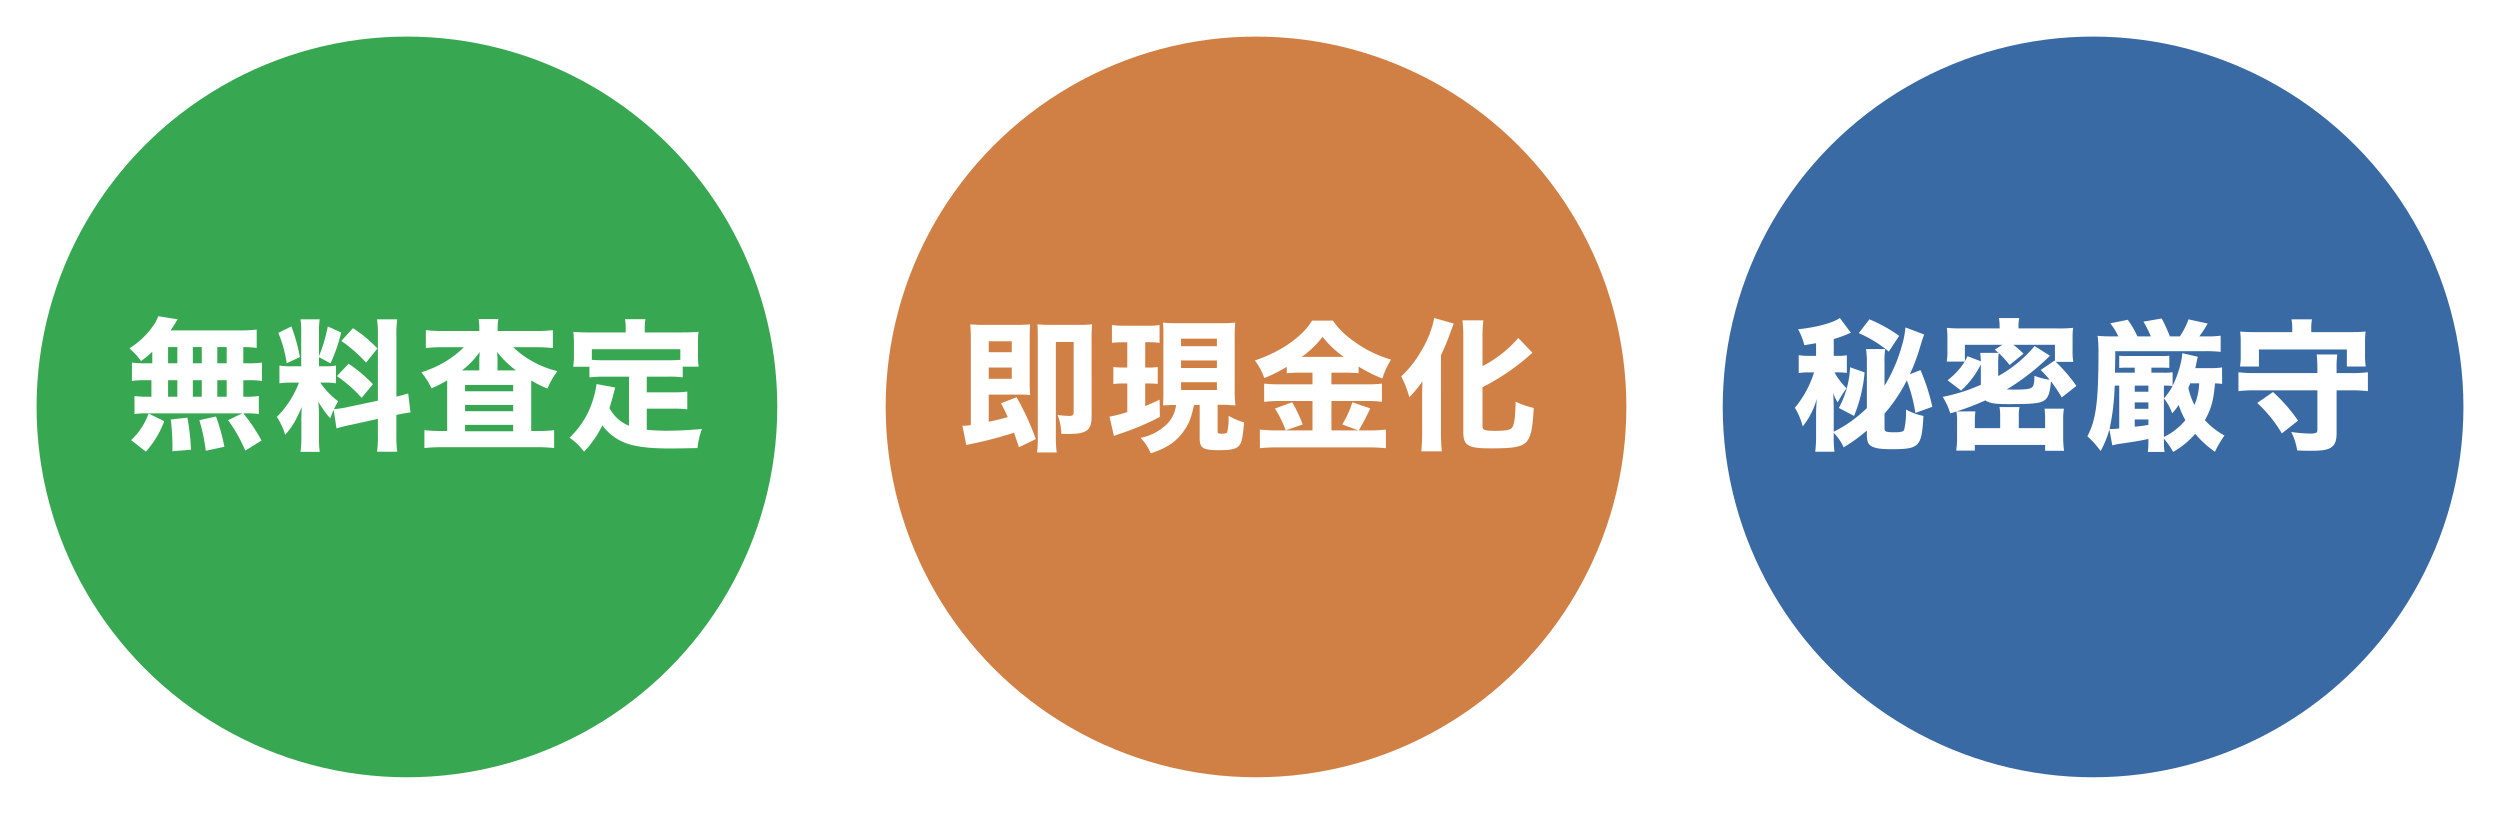
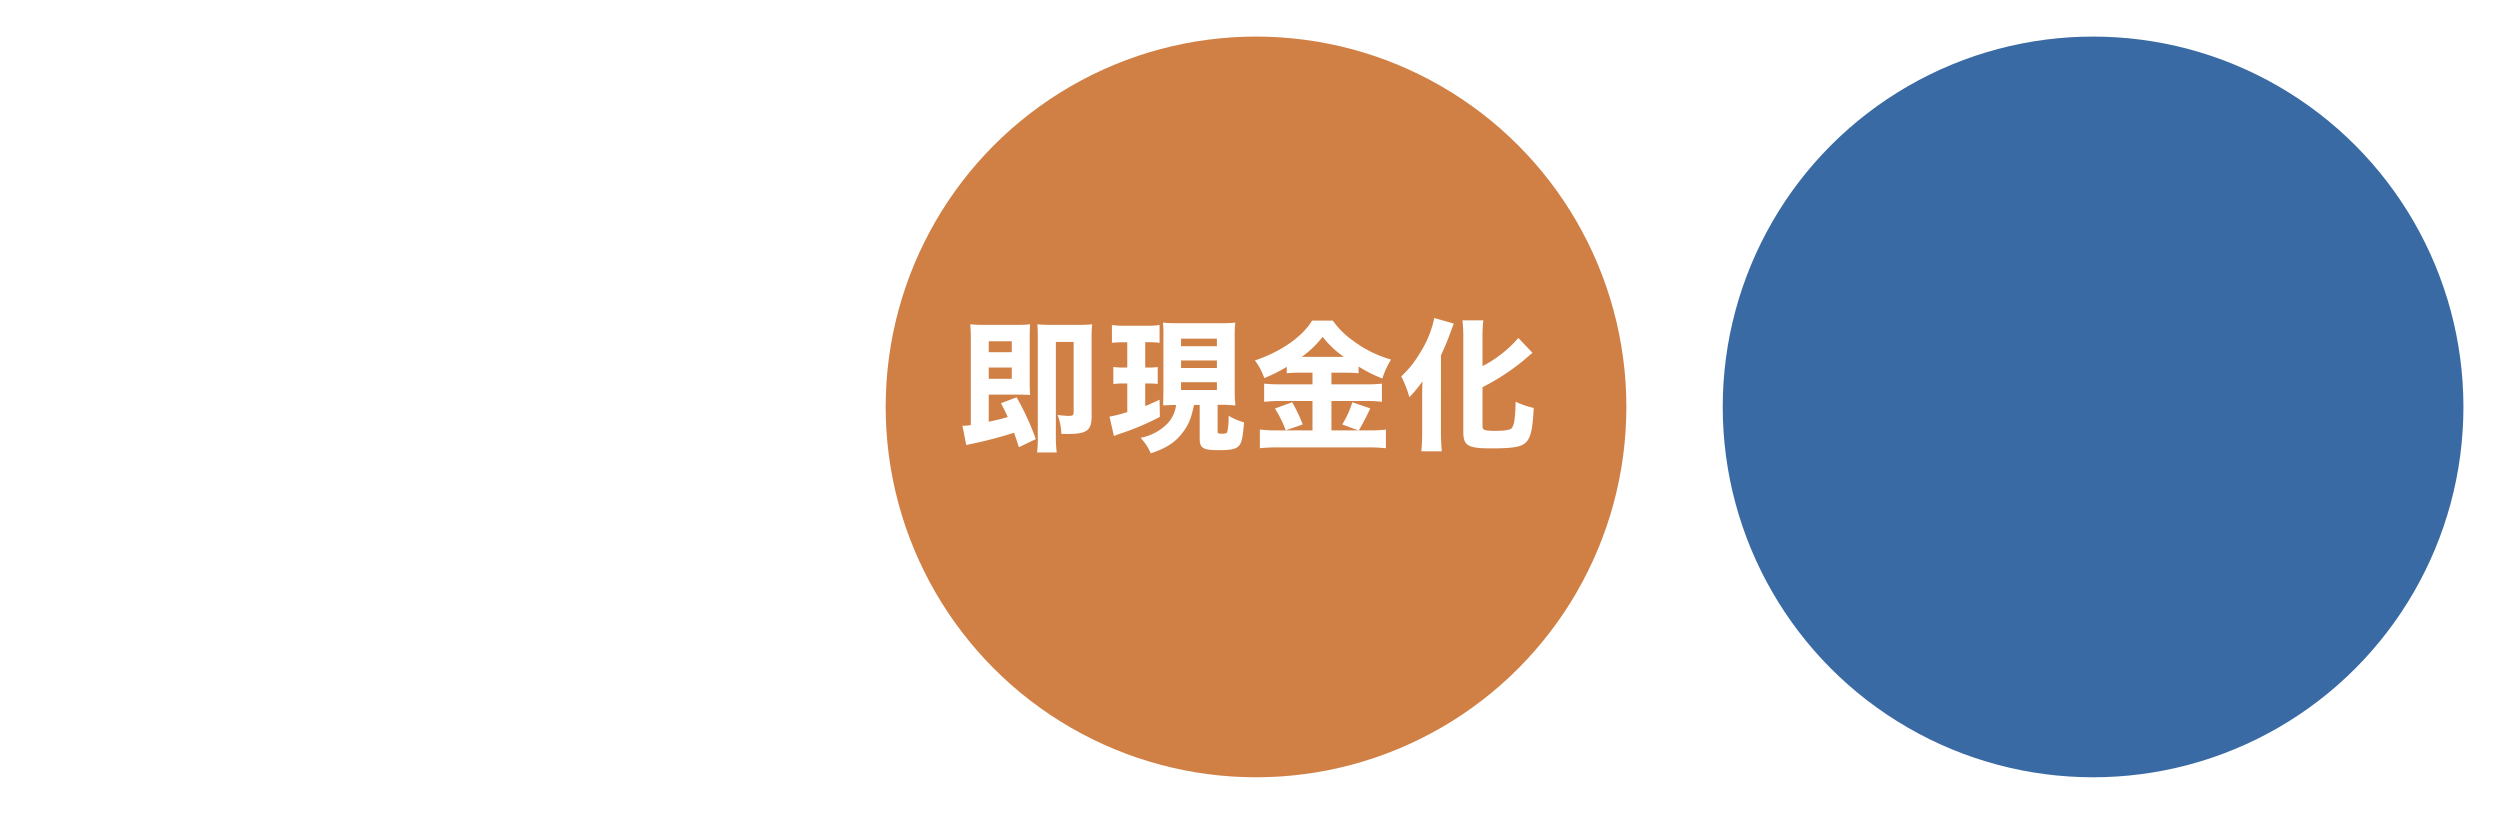
<svg xmlns="http://www.w3.org/2000/svg" width="615.1" height="200.242" viewBox="0 0 615.1 200.242">
  <defs>
    <filter id="楕円形_66" x="0" y="0" width="200.241" height="200.242" filterUnits="userSpaceOnUse">
      <feOffset dy="5" input="SourceAlpha" />
      <feGaussianBlur stdDeviation="3" result="blur" />
      <feFlood flood-color="#fff" />
      <feComposite operator="in" in2="blur" />
      <feComposite in="SourceGraphic" />
    </filter>
    <filter id="楕円形_67" x="208.911" y="0" width="200.241" height="200.242" filterUnits="userSpaceOnUse">
      <feOffset dy="5" input="SourceAlpha" />
      <feGaussianBlur stdDeviation="3" result="blur-2" />
      <feFlood flood-color="#fff" />
      <feComposite operator="in" in2="blur-2" />
      <feComposite in="SourceGraphic" />
    </filter>
    <filter id="楕円形_68" x="414.858" y="0" width="200.241" height="200.242" filterUnits="userSpaceOnUse">
      <feOffset dy="5" input="SourceAlpha" />
      <feGaussianBlur stdDeviation="3" result="blur-3" />
      <feFlood flood-color="#fff" />
      <feComposite operator="in" in2="blur-3" />
      <feComposite in="SourceGraphic" />
    </filter>
  </defs>
  <g id="グループ_341" data-name="グループ 341" transform="translate(-1640.9 -671)">
    <g transform="matrix(1, 0, 0, 1, 1640.9, 671)" filter="url(#楕円形_66)">
-       <ellipse id="楕円形_66-2" data-name="楕円形 66" cx="91.121" cy="91.121" rx="91.121" ry="91.121" transform="translate(9 4)" fill="#37a851" />
-     </g>
+       </g>
    <g transform="matrix(1, 0, 0, 1, 1640.9, 671)" filter="url(#楕円形_67)">
      <ellipse id="楕円形_67-2" data-name="楕円形 67" cx="91.121" cy="91.121" rx="91.121" ry="91.121" transform="translate(217.91 4)" fill="#d08045" />
    </g>
    <g transform="matrix(1, 0, 0, 1, 1640.9, 671)" filter="url(#楕円形_68)">
      <ellipse id="楕円形_68-2" data-name="楕円形 68" cx="91.121" cy="91.121" rx="91.121" ry="91.121" transform="translate(423.86 4)" fill="#396aa3" />
    </g>
    <path id="パス_775" data-name="パス 775" d="M-64.89-18.69h-1.575a22.2,22.2,0,0,1-3.43-.175v4.515a22.763,22.763,0,0,1,3.43-.175H-65.1v4.06h-.735a21.928,21.928,0,0,1-3.43-.175V-6.2a18.3,18.3,0,0,1,3.01-.175h23.52l-3.5,1.68A37.652,37.652,0,0,1-42,2.8L-38.01.315A42.859,42.859,0,0,0-42.49-6.37h.56a20.549,20.549,0,0,1,3.255.175V-10.64A19.675,19.675,0,0,1-42-10.465h-.49v-4.06h1.155a22.482,22.482,0,0,1,3.43.175v-4.515a22.2,22.2,0,0,1-3.43.175H-42.49v-3.99a27.323,27.323,0,0,1,3.29.21v-4.515a35.181,35.181,0,0,1-4.48.21H-60.375c.49-.735.77-1.19,1.155-1.785a7.414,7.414,0,0,1,.6-.945l-4.8-.77a11.312,11.312,0,0,1-.77,1.645,19.939,19.939,0,0,1-6.335,6.265,18.72,18.72,0,0,1,2.87,3.115,22.8,22.8,0,0,0,2.765-2.275ZM-61-22.68h2.275v3.99H-61Zm6.09,0h2.2v3.99h-2.2ZM-61-14.525h2.275v4.06H-61Zm6.09,0h2.2v4.06h-2.2Zm6.02,4.06v-4.06h2.31v4.06Zm0-8.225v-3.99h2.31v3.99Zm1.75,20.545A49.352,49.352,0,0,0-49.21-5.6l-4.095.91A43.981,43.981,0,0,1-51.73,2.835Zm-8.225.735a59.2,59.2,0,0,0-.875-7.91l-4.1.455a57.216,57.216,0,0,1,.42,6.37c0,.315,0,.8-.035,1.435Zm-11.1.455a23.233,23.233,0,0,0,4.515-7.49l-3.85-1.89A16.457,16.457,0,0,1-70.1.21Zm46.9-5.7A28.979,28.979,0,0,1-16.24-3.5l6.86-1.505v3.78a26.814,26.814,0,0,1-.21,4.3h4.97a27.108,27.108,0,0,1-.21-4.27v-4.8c1.715-.35,2.52-.49,3.465-.595l-.56-4.69a26.754,26.754,0,0,1-2.9.8V-25.27A26.612,26.612,0,0,1-4.62-29.5H-9.59a25.833,25.833,0,0,1,.21,4.235V-9.485L-16.87-7.91a20.609,20.609,0,0,1-3.325.49c.35-.7.49-.945,1.05-1.925a19.067,19.067,0,0,1-4.41-4.585h1.05a15.417,15.417,0,0,1,2.8.175V-18.13a13.282,13.282,0,0,1-2.73.175H-23.87V-20.2l2.835,1.54a41.13,41.13,0,0,0,2.625-7.6l-3.29-1.5a39.1,39.1,0,0,1-2.17,7.315v-5.845a18.777,18.777,0,0,1,.175-3.22H-28.42a20.017,20.017,0,0,1,.175,3.255v8.3h-2.17A17.588,17.588,0,0,1-33.6-18.13v4.375a19.029,19.029,0,0,1,3.22-.175H-28.8A23.733,23.733,0,0,1-34.23-5.5a17,17,0,0,1,2.03,4.41c1.68-1.855,2.555-3.325,4.095-6.86-.07.98-.1,2.24-.1,3.57v3.85a26.505,26.505,0,0,1-.21,3.64h4.725A23.742,23.742,0,0,1-23.87-.42V-5.845a29.541,29.541,0,0,0-.175-3.395A25.662,25.662,0,0,0-21.1-5.145c.385-1.015.49-1.3.84-2.1ZM-33.88-26.18a31.292,31.292,0,0,1,2.065,7.49l3.255-1.54a45.068,45.068,0,0,0-2.1-7.525Zm15.5,2a34.2,34.2,0,0,1,6.09,5.32l2.8-3.465a32.771,32.771,0,0,0-6.02-5.005ZM-19.46-15.54a33.92,33.92,0,0,1,6.09,5.355l2.765-3.36a35.674,35.674,0,0,0-5.985-5.04ZM15.575-26.635H6.9a35.561,35.561,0,0,1-4.48-.21v4.41a34.993,34.993,0,0,1,4.1-.21h5.25a23.475,23.475,0,0,1-4.655,3.6A25.538,25.538,0,0,1,1.3-16.485a19.3,19.3,0,0,1,2.52,3.955,31.2,31.2,0,0,0,3.85-1.96V-2.03H6.125a32.343,32.343,0,0,1-4.06-.21V2.17A37.213,37.213,0,0,1,6.44,1.96H29.61a34.819,34.819,0,0,1,4.375.21V-2.24A30.021,30.021,0,0,1,30-2.03H28.35V-14.455a28.175,28.175,0,0,0,3.99,1.995,19.912,19.912,0,0,1,2.45-4.3,23.9,23.9,0,0,1-10.885-5.88H29.54a36.062,36.062,0,0,1,4.13.21v-4.41a33.177,33.177,0,0,1-4.13.21H20.09v-.28a13.565,13.565,0,0,1,.175-2.66H15.4a14.005,14.005,0,0,1,.175,2.66Zm-4.27,9.695a19.756,19.756,0,0,0,4.375-4.55,4.96,4.96,0,0,0-.035.805,1.579,1.579,0,0,0-.035.455,2.323,2.323,0,0,0-.035.455v2.835Zm8.75,0v-2.835a2.323,2.323,0,0,0-.035-.455c0-.245-.035-.42-.035-.49a3.86,3.86,0,0,0-.035-.77,23.048,23.048,0,0,0,4.655,4.55Zm-7.98,3.57h11.83V-11.8H12.075Zm0,4.935h11.83v1.54H12.075Zm0,4.9h11.83V-1.96H12.075Zm40.32.21A9.428,9.428,0,0,1,47.6-7.665c.525-1.715.98-3.325,1.4-5.075l-4.585-.84a23.383,23.383,0,0,1-2.38,7.56,21.225,21.225,0,0,1-4.27,5.635,14.644,14.644,0,0,1,3.57,3.465A25.493,25.493,0,0,0,45.85-3.43a12.469,12.469,0,0,0,5.565,4.3c2.38.945,5.915,1.4,10.85,1.4,1.89,0,3.99-.035,7-.1A17.926,17.926,0,0,1,70.35-2.52c-3.85.315-6.09.42-8.4.42a45.1,45.1,0,0,1-5.18-.245v-5.18h6.44a24.322,24.322,0,0,1,3.535.175v-4.375a22.894,22.894,0,0,1-3.535.175H56.77V-15.4h5.215a25.332,25.332,0,0,1,3.64.175V-17.85h3.92a19.635,19.635,0,0,1-.175-2.9v-3.01a21.433,21.433,0,0,1,.14-2.66c-1.365.1-2.625.14-4.025.14h-9.2v-1.05a10.834,10.834,0,0,1,.175-2.2h-5.04a11.19,11.19,0,0,1,.175,2.24v1.015H42.735c-1.4,0-2.66-.035-4.025-.14a22.184,22.184,0,0,1,.14,2.66v2.975a17.394,17.394,0,0,1-.175,2.94h3.99v2.625a25.631,25.631,0,0,1,3.64-.175H52.4ZM65.03-19.53c-.875.07-1.75.1-3.045.1H46.305c-1.33,0-2.2-.035-3.045-.1v-2.625H65.03Z" transform="translate(1743.255 779.072)" fill="#fff" />
    <path id="パス_776" data-name="パス 776" d="M-52.57-.035a65.775,65.775,0,0,0-4.725-10.29l-3.85,1.47c.91,1.715,1.155,2.275,1.68,3.395-1.3.385-2.38.665-4.69,1.155V-10.99h7.315c1.19,0,1.75.035,2.87.105-.07-.77-.105-1.61-.105-2.975V-25.025c0-1.82.035-2.345.105-3.255a29.069,29.069,0,0,1-3.465.14H-65.2a30.507,30.507,0,0,1-3.5-.14c.1,1.225.14,2.1.14,3.5V-3.5a8.958,8.958,0,0,1-2.065.175l.945,4.76c.525-.14.525-.14,1.05-.245a100.912,100.912,0,0,0,10.71-2.8c.245.735.455,1.33,1.19,3.57ZM-64.155-21.42v-2.695h5.67v2.695Zm0,3.78h5.67v2.765h-5.67Zm25.305-7.385a28.147,28.147,0,0,1,.14-3.255,30.941,30.941,0,0,1-3.185.14h-7.14c-1.015,0-2-.035-3.15-.14.07.77.1,1.785.1,3.29V-.945a29.441,29.441,0,0,1-.175,4.2h4.83a30.677,30.677,0,0,1-.21-4.2v-23h4.375V-6.685c0,.77-.21.945-1.225.945a24.255,24.255,0,0,1-2.73-.245A13.545,13.545,0,0,1-46.3-1.33c.84.035,1.155.035,1.575.035,4.69,0,5.88-.875,5.88-4.34Zm26.6,16.59V-.21c0,2.415.8,2.9,4.76,2.9,2.835,0,4.06-.245,4.83-1.015.735-.735.98-1.89,1.33-5.81A17.452,17.452,0,0,1-5.145-5.775a15.331,15.331,0,0,1-.35,4.1c-.14.21-.525.315-1.33.315-.84,0-1.015-.105-1.015-.525V-8.47H-5.7c1.365.105,2.1.14,2.24.14a33.117,33.117,0,0,1-.175-3.85V-25.165A30.03,30.03,0,0,1-3.5-28.7a27.841,27.841,0,0,1-3.36.14H-17.85a26.958,26.958,0,0,1-3.43-.14,30.78,30.78,0,0,1,.1,3.535v13.3c0,1.33-.035,2.38-.07,3.535,2.065-.1,2.065-.1,3.185-.1A7.912,7.912,0,0,1-20.195-3.85,12.532,12.532,0,0,1-26.81-.35a12.207,12.207,0,0,1,2.52,3.815c3.85-1.26,6.195-2.8,7.98-5.285,1.435-1.96,1.96-3.36,2.66-6.615Zm-4.585-16.31h8.82v1.855h-8.82Zm0,5.355h8.82v1.855h-8.82Zm0,5.355h8.82v1.925h-8.82Zm-13.23-9.835v6.23h-.91a17.237,17.237,0,0,1-2.52-.14v4.2a16.631,16.631,0,0,1,2.415-.14h1.015v7.035a31.65,31.65,0,0,1-4.375,1.12l1.085,4.76c.42-.175.875-.315,1.295-.49A62.806,62.806,0,0,0-22.05-5.5l-.07-4.235c-1.68.8-2.2,1.015-3.535,1.575V-13.72h.875c.735,0,1.435.035,2.2.1V-17.78a12.925,12.925,0,0,1-2.2.14h-.875v-6.23h.7a22.532,22.532,0,0,1,2.835.14V-28.1a21.225,21.225,0,0,1-3.185.175H-30.59a22.226,22.226,0,0,1-3.255-.175v4.375a27.577,27.577,0,0,1,3.01-.14Zm45.57,7.49v2.87H7.63a35.965,35.965,0,0,1-4.025-.175V-9.2a32.305,32.305,0,0,1,3.99-.21h7.91V-2.17H7.035a40.061,40.061,0,0,1-4.48-.21V2.2A44.711,44.711,0,0,1,7.105,2h22.12a41.936,41.936,0,0,1,4.34.21V-2.38a34.65,34.65,0,0,1-4.235.21H26.88a55.91,55.91,0,0,0,2.835-5.425l-4.41-1.5A23.608,23.608,0,0,1,22.82-3.64l3.99,1.47H20.16V-9.415h8.4a29.525,29.525,0,0,1,4.025.21v-4.48a33.05,33.05,0,0,1-3.99.175H20.16v-2.87h3.115a33.947,33.947,0,0,1,3.57.14v-1.645a35.014,35.014,0,0,0,5.845,2.94A20.752,20.752,0,0,1,34.825-19.6a29,29,0,0,1-9.31-4.62,20.442,20.442,0,0,1-5.005-4.97H15.4c-2.345,3.955-7.8,7.735-14.07,9.8a15.754,15.754,0,0,1,2.31,4.34,37.041,37.041,0,0,0,5.53-2.765v1.575a34.674,34.674,0,0,1,3.5-.14Zm-2.66-3.885A23.937,23.937,0,0,0,17.99-25.2a24.39,24.39,0,0,0,5.215,4.935ZM6.265-7.56A29.207,29.207,0,0,1,8.925-2.2L13.09-3.64A35.046,35.046,0,0,0,10.5-9.1ZM57.33-12.81a54.4,54.4,0,0,0,11.69-7.945,6.266,6.266,0,0,1,.63-.49l-3.5-3.675a29.435,29.435,0,0,1-8.82,6.93v-6.86a34.683,34.683,0,0,1,.21-4.41H52.4a35.841,35.841,0,0,1,.21,4.41V-1.855c0,3.43,1.085,4.1,6.755,4.1,5.635,0,7.63-.35,8.785-1.61C69.23-.56,69.685-2.625,69.93-7.7a20.429,20.429,0,0,1-4.445-1.54c-.1,4.095-.35,5.67-.91,6.44-.385.525-1.61.735-4.235.735-2.38,0-3.01-.21-3.01-1.05ZM42.49-1.645c0,1.68-.07,3.08-.21,4.62h5.04c-.14-1.47-.21-3.115-.21-4.585V-20.65A59.862,59.862,0,0,0,49.525-26.5c.28-.735.35-.945.735-1.96l-4.8-1.365a25.182,25.182,0,0,1-3.5,8.575,24.84,24.84,0,0,1-4.62,5.775,27,27,0,0,1,1.995,5.145,31.972,31.972,0,0,0,3.22-3.92c-.07,2.52-.07,2.9-.07,3.78Z" transform="translate(1948.323 779.072)" fill="#fff" />
-     <path id="パス_777" data-name="パス 777" d="M-61.32-1.575A12.287,12.287,0,0,1-58.87,2a43.951,43.951,0,0,0,5.7-4.13V-1.05c0,1.365.28,2.17.91,2.625.945.63,2.345.875,5.04.875,7.035,0,7.525-.525,7.98-8.19A13.955,13.955,0,0,1-43.54-7.315a19.261,19.261,0,0,1-.455,5.005c-.245.455-.805.6-2.45.6-1.96,0-2.38-.175-2.38-.875V-6.3a39.9,39.9,0,0,0,5.495-8.19,40.371,40.371,0,0,1,2.1,8.015l4.165-1.505a49.017,49.017,0,0,0-2.9-9.03l-2.625,1.015a43.215,43.215,0,0,0,2.03-5.145c1.19-3.815,1.225-3.955,1.505-4.62l-4.62-1.75A22.142,22.142,0,0,1-44.555-23a38.217,38.217,0,0,1-4.27,9.835v-5.67a18.163,18.163,0,0,1,.175-3.36h-4.725a21.034,21.034,0,0,1,.21,3.36V-7.665a32.225,32.225,0,0,1-8.155,5.81v-6.2c-.07-2.485-.07-2.485-.14-3.36a9.788,9.788,0,0,0,1.12,2.345,25.46,25.46,0,0,1,2.17-3.465,17.855,17.855,0,0,1-2.975-3.92h.6a15.932,15.932,0,0,1,2.45.14v-4.34a14.214,14.214,0,0,1-2.345.14h-.875v-4.13a35.43,35.43,0,0,0,3.43-1.225,6.246,6.246,0,0,1,.8-.315l-2.73-3.64c-1.785,1.225-5.81,2.31-10.29,2.765a14.416,14.416,0,0,1,1.54,3.92c1.5-.245,1.925-.315,2.9-.49v3.115h-1.75a14.247,14.247,0,0,1-2.52-.175v4.41a14.131,14.131,0,0,1,2.38-.175h1.4a25.685,25.685,0,0,1-4.725,8.715A16.433,16.433,0,0,1-68.95-3.15a18.811,18.811,0,0,0,3.465-6.825c-.14,1.89-.175,2.695-.175,3.92v4.97a33.016,33.016,0,0,1-.21,4.165h4.725a31.056,31.056,0,0,1-.175-4.165Zm6.16-24.535a30.377,30.377,0,0,1,7.385,4.55l2.555-3.885a37.057,37.057,0,0,0-7.315-4.06Zm-2.135,8.4A23.123,23.123,0,0,1-60.06-7.7l3.745,1.96a36.131,36.131,0,0,0,2.59-10.71ZM-1.61-13.125A40.632,40.632,0,0,0-6.685-19.04H-2.38a14.408,14.408,0,0,1-.175-2.695V-24.99a16.024,16.024,0,0,1,.14-2.415,35.907,35.907,0,0,1-3.885.14h-9.555v-.455a9.606,9.606,0,0,1,.175-2.1h-5a10.419,10.419,0,0,1,.175,2.1v.455h-9.065c-1.925,0-2.625-.035-3.92-.14a17.076,17.076,0,0,1,.14,2.38v3.08a14.473,14.473,0,0,1-.175,2.835h4.445a17.213,17.213,0,0,1-4.235,4.585l3.325,2.555a21.73,21.73,0,0,0,4.865-6.44V-13.4a43.772,43.772,0,0,1-9.38,2.975,16.39,16.39,0,0,1,1.855,4.06l1.505-.455a10.923,10.923,0,0,1,.175,2.275V-.7a25.394,25.394,0,0,1-.21,3.5H-26.6V1.4H-9.31V2.835h4.655a25.394,25.394,0,0,1-.21-3.5V-4.55A17.1,17.1,0,0,1-4.69-7.525H-9.45a19.9,19.9,0,0,1,.14,2.52V-2.73h-6.475V-5.46a11.114,11.114,0,0,1,.175-2.45h-4.935a11.386,11.386,0,0,1,.175,2.38v2.8H-26.6V-4.655a17.455,17.455,0,0,1,.14-2.2h-4.62a59.833,59.833,0,0,0,7.035-2.7c1.26.735,2.345.91,5.845.91,6.4,0,7.945-.21,8.995-1.155.77-.7,1.155-2.065,1.33-4.445a36.791,36.791,0,0,1,2.66,3.955Zm-10.29-9.8a31.166,31.166,0,0,1-8.96,7.385v-3.22a16.524,16.524,0,0,1,.14-2.45,23.726,23.726,0,0,1,2.66,2.94l3.43-2.765a22.979,22.979,0,0,0-2.485-2.2h10.22v3.99l-.105-.1-3.4,2.31A24.779,24.779,0,0,1-8.19-14.63a16.5,16.5,0,0,1-3.745-.98c-.035,1.68-.175,2.415-.525,2.765-.49.49-1.5.63-4.48.63-.525,0-1.19-.035-1.82-.035a57.028,57.028,0,0,0,10.64-8.3ZM-28.42-20.44a13.846,13.846,0,0,1-.63,1.26v-4.06h9.24l-1.89,1.19a12.1,12.1,0,0,1,.91.805h-4.48c.07.665.1,1.015.14,2.065Zm62.65,2.765a16.222,16.222,0,0,1-2.905.175H27.65a11.908,11.908,0,0,0,.245-1.19c.245-1.085.28-1.3.35-1.61l-3.815-.875c-.07.84-.1,1.05-.175,1.54a26.476,26.476,0,0,1-2.2,6.51v-3.36a13.568,13.568,0,0,1-2.485.1h-2.73v-1.225H18.97a19.8,19.8,0,0,1,2.275.07v-3.01a16.93,16.93,0,0,1-2.205.07H11.13a16.63,16.63,0,0,1-2.205-.07v3.01a18.809,18.809,0,0,1,2.24-.07H12.74v1.225H7.875l.07-3.745v-1.54h22.26a29.058,29.058,0,0,1,3.675.175v-3.99a21.677,21.677,0,0,1-3.675.175H28.63a30.938,30.938,0,0,0,2.065-3.15L25.97-29.5a18.838,18.838,0,0,1-2.135,4.2h-2.45a40.188,40.188,0,0,0-2-4.41l-4.515.77a23.246,23.246,0,0,1,1.82,3.64h-3.29a22.25,22.25,0,0,0-2.38-4.095l-4.3.875a15.9,15.9,0,0,1,1.995,3.22H7.665c-1.61,0-2.87-.035-4.06-.14a28.783,28.783,0,0,1,.21,4.06c0,12.18-.6,16.625-2.73,20.65A21.75,21.75,0,0,1,4.34,2.9a24.349,24.349,0,0,0,2.17-5.32l.7,3.92c.91-.21,1.225-.28,1.47-.315C13.09.525,13.405.49,16.1-.07V.56a18.069,18.069,0,0,1-.14,2.555h4.1A20.688,20.688,0,0,1,19.915.35V-.14A18.656,18.656,0,0,1,22.19,3.115,20.511,20.511,0,0,0,27.615-1.33,25.094,25.094,0,0,0,32.48,3.08,23.116,23.116,0,0,1,34.825-.91,19.041,19.041,0,0,1,30-4.69c1.575-2.835,2.135-4.83,2.485-9.065.63.035.945.035,1.75.14Zm-14.315,4.48a15.059,15.059,0,0,1,2.135.1,14.542,14.542,0,0,1-2.135,3.045,12.044,12.044,0,0,1,2.03,3.675,14.921,14.921,0,0,0,1.61-2.065A20.364,20.364,0,0,0,25.2-4.69,15.724,15.724,0,0,1,19.915-.56Zm8.68-.56a15.176,15.176,0,0,1-1.155,5.32,16.273,16.273,0,0,1-1.5-4.2c.21-.49.245-.63.455-1.12ZM16.1-3.535c-1.155.21-1.715.28-3.36.455V-4.865H16.1ZM8.925-2.66a14.729,14.729,0,0,1-1.89.14h-.49a57.669,57.669,0,0,0,1.26-10.675h1.12ZM12.74-13.195H16.1v1.505H12.74Zm0,4.13H16.1V-7.49H12.74Zm49.665-7.21v-.98a23.088,23.088,0,0,1,.175-3.605H57.505a32.01,32.01,0,0,1,.175,3.605v.98H42.245a31.911,31.911,0,0,1-3.99-.21v4.655a31.521,31.521,0,0,1,3.99-.21H57.68v9.765c0,.7-.35.875-1.82.875a37.493,37.493,0,0,1-4.62-.385,14.574,14.574,0,0,1,1.47,4.55c1.575.07,2.275.07,3.185.07,2.695,0,3.815-.14,4.795-.6,1.225-.6,1.715-1.68,1.715-3.71V-12.04H66.15a32.1,32.1,0,0,1,3.955.21v-4.655a30.545,30.545,0,0,1-3.955.21Zm-10.92-10.08H42.7c-1.785,0-2.9-.035-4.025-.14a18.715,18.715,0,0,1,.14,2.66v3.115a16.322,16.322,0,0,1-.175,2.835H43.3v-4.2h21.63v4.2H69.58a17.951,17.951,0,0,1-.175-2.8v-3.15a18.405,18.405,0,0,1,.14-2.66c-1.12.105-2.24.14-4.025.14H56.175V-27.3a10.627,10.627,0,0,1,.175-2.2H51.31a10.98,10.98,0,0,1,.175,2.24ZM52.92-4.585a40.556,40.556,0,0,0-6.16-7.035L42.875-8.925a32.539,32.539,0,0,1,6.055,7.49Z" transform="translate(2153.391 779.072)" fill="#fff" />
  </g>
</svg>